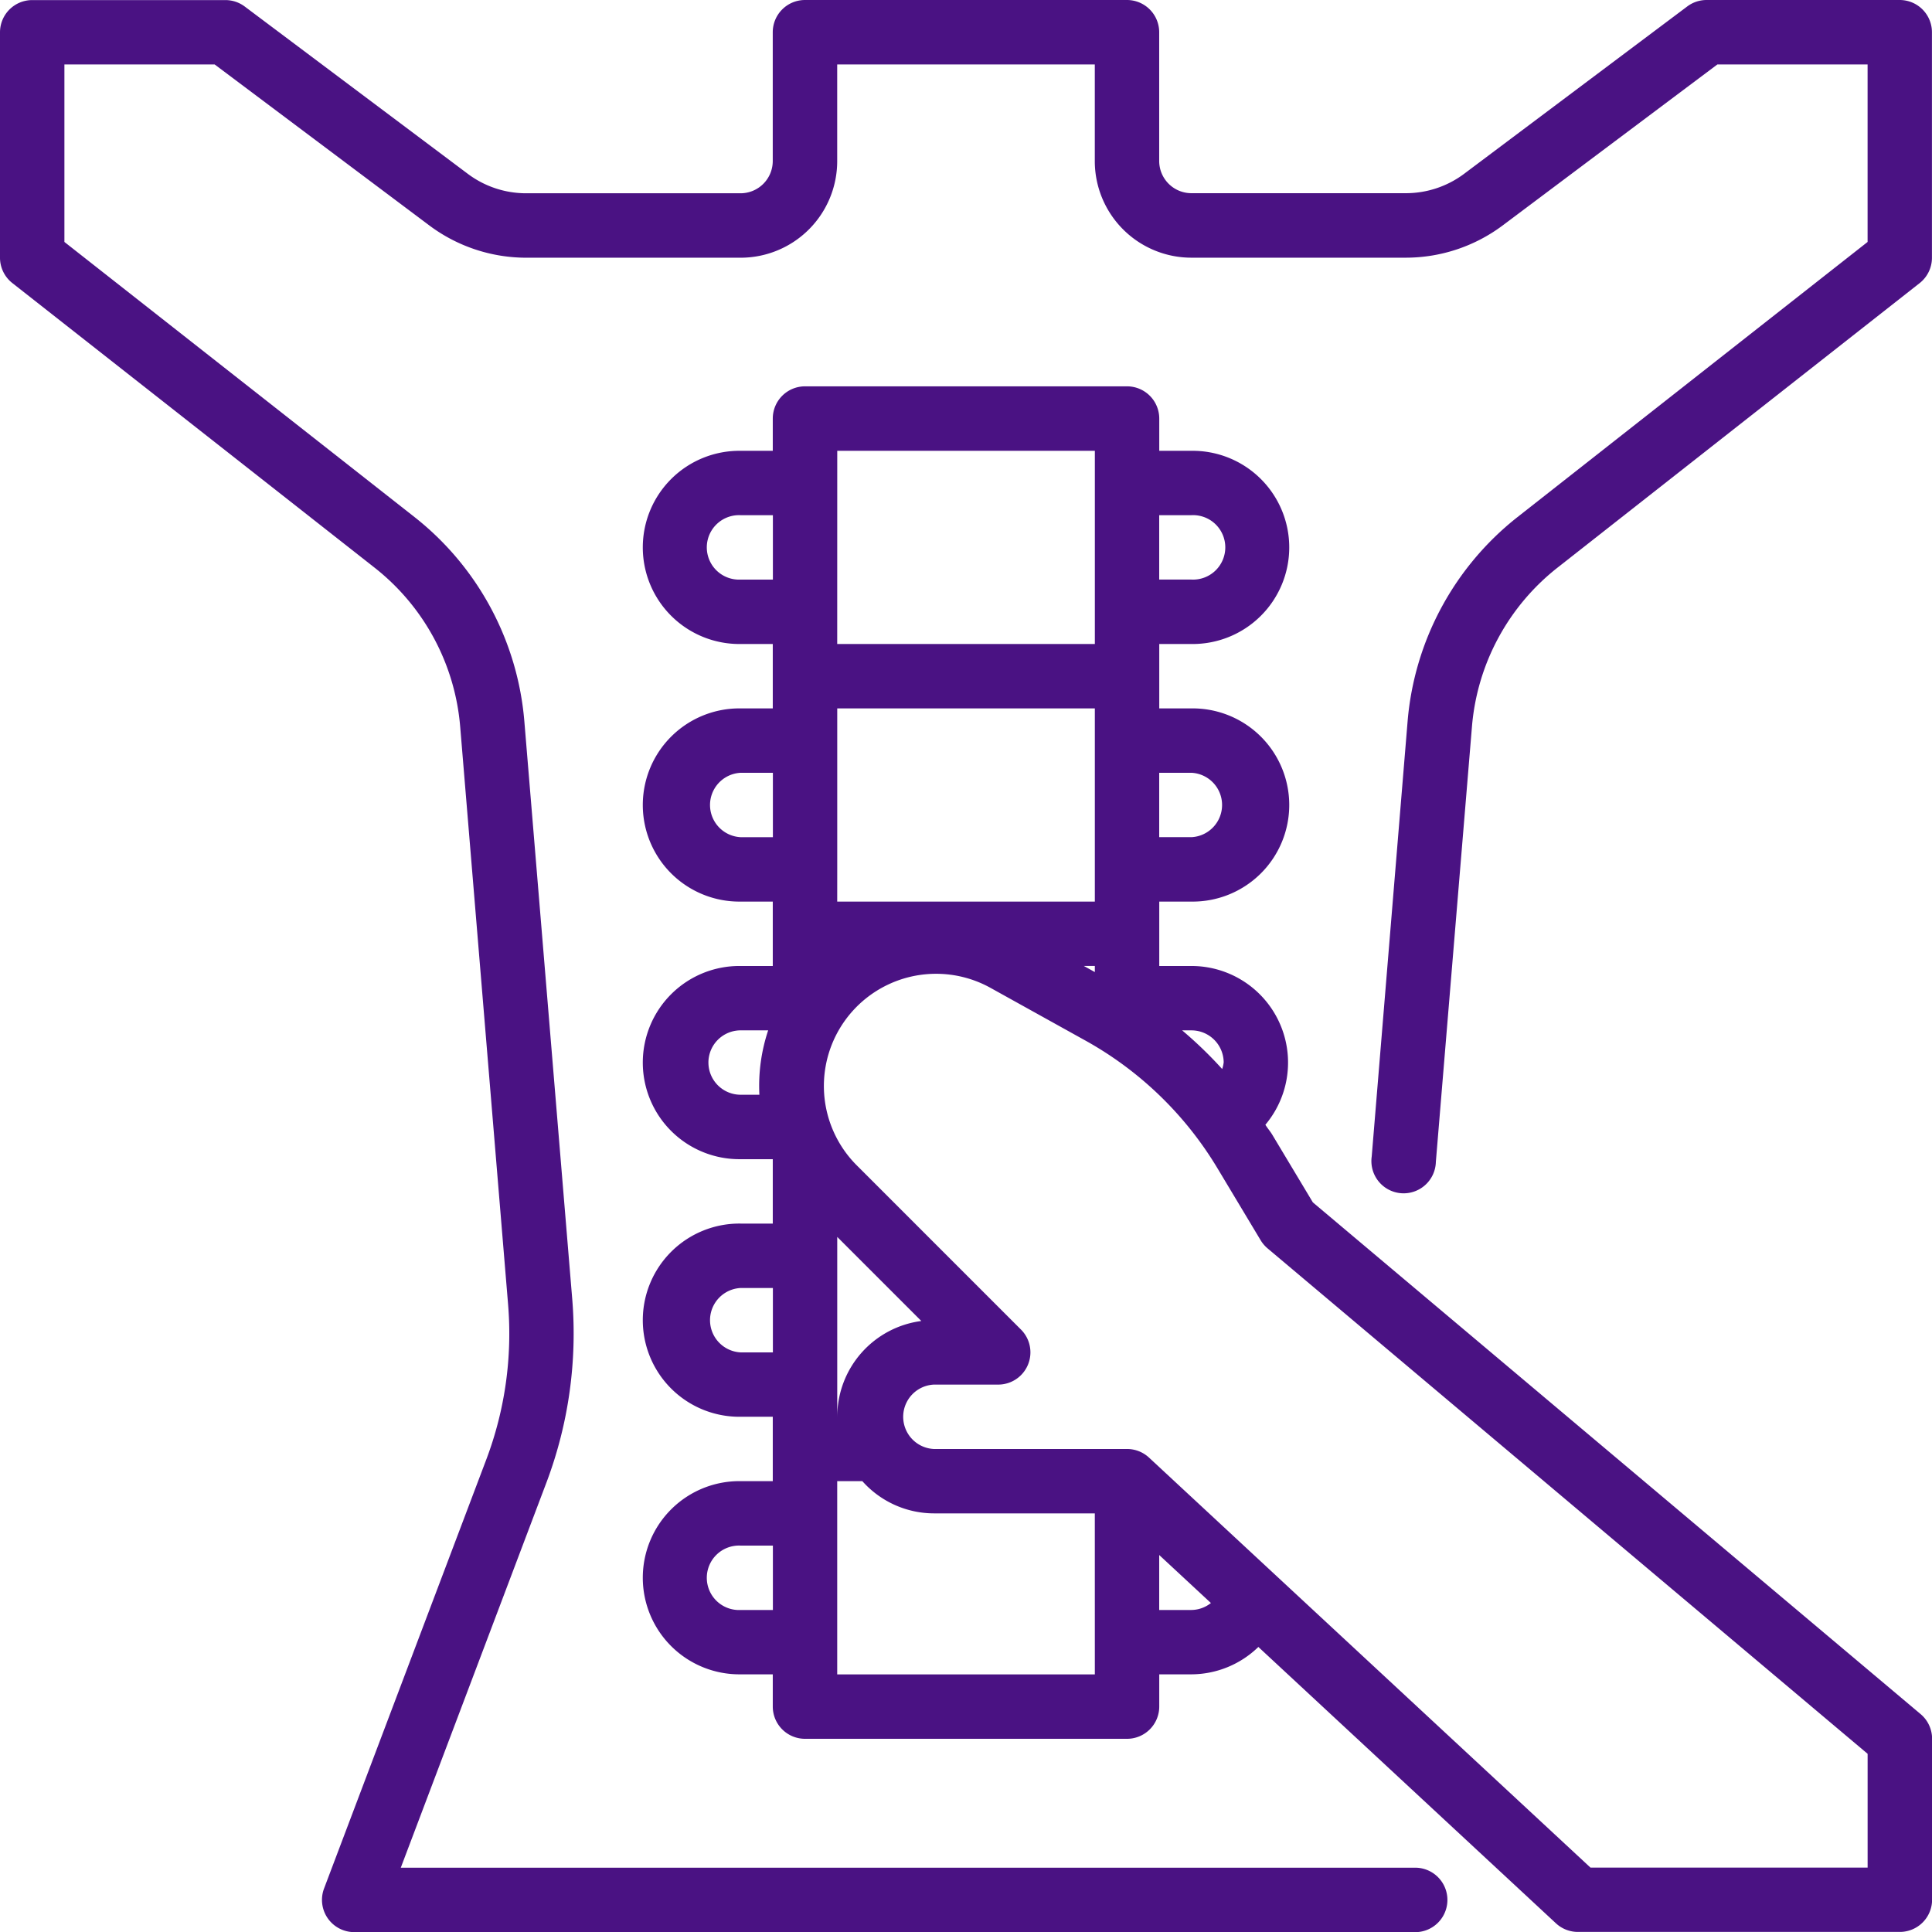
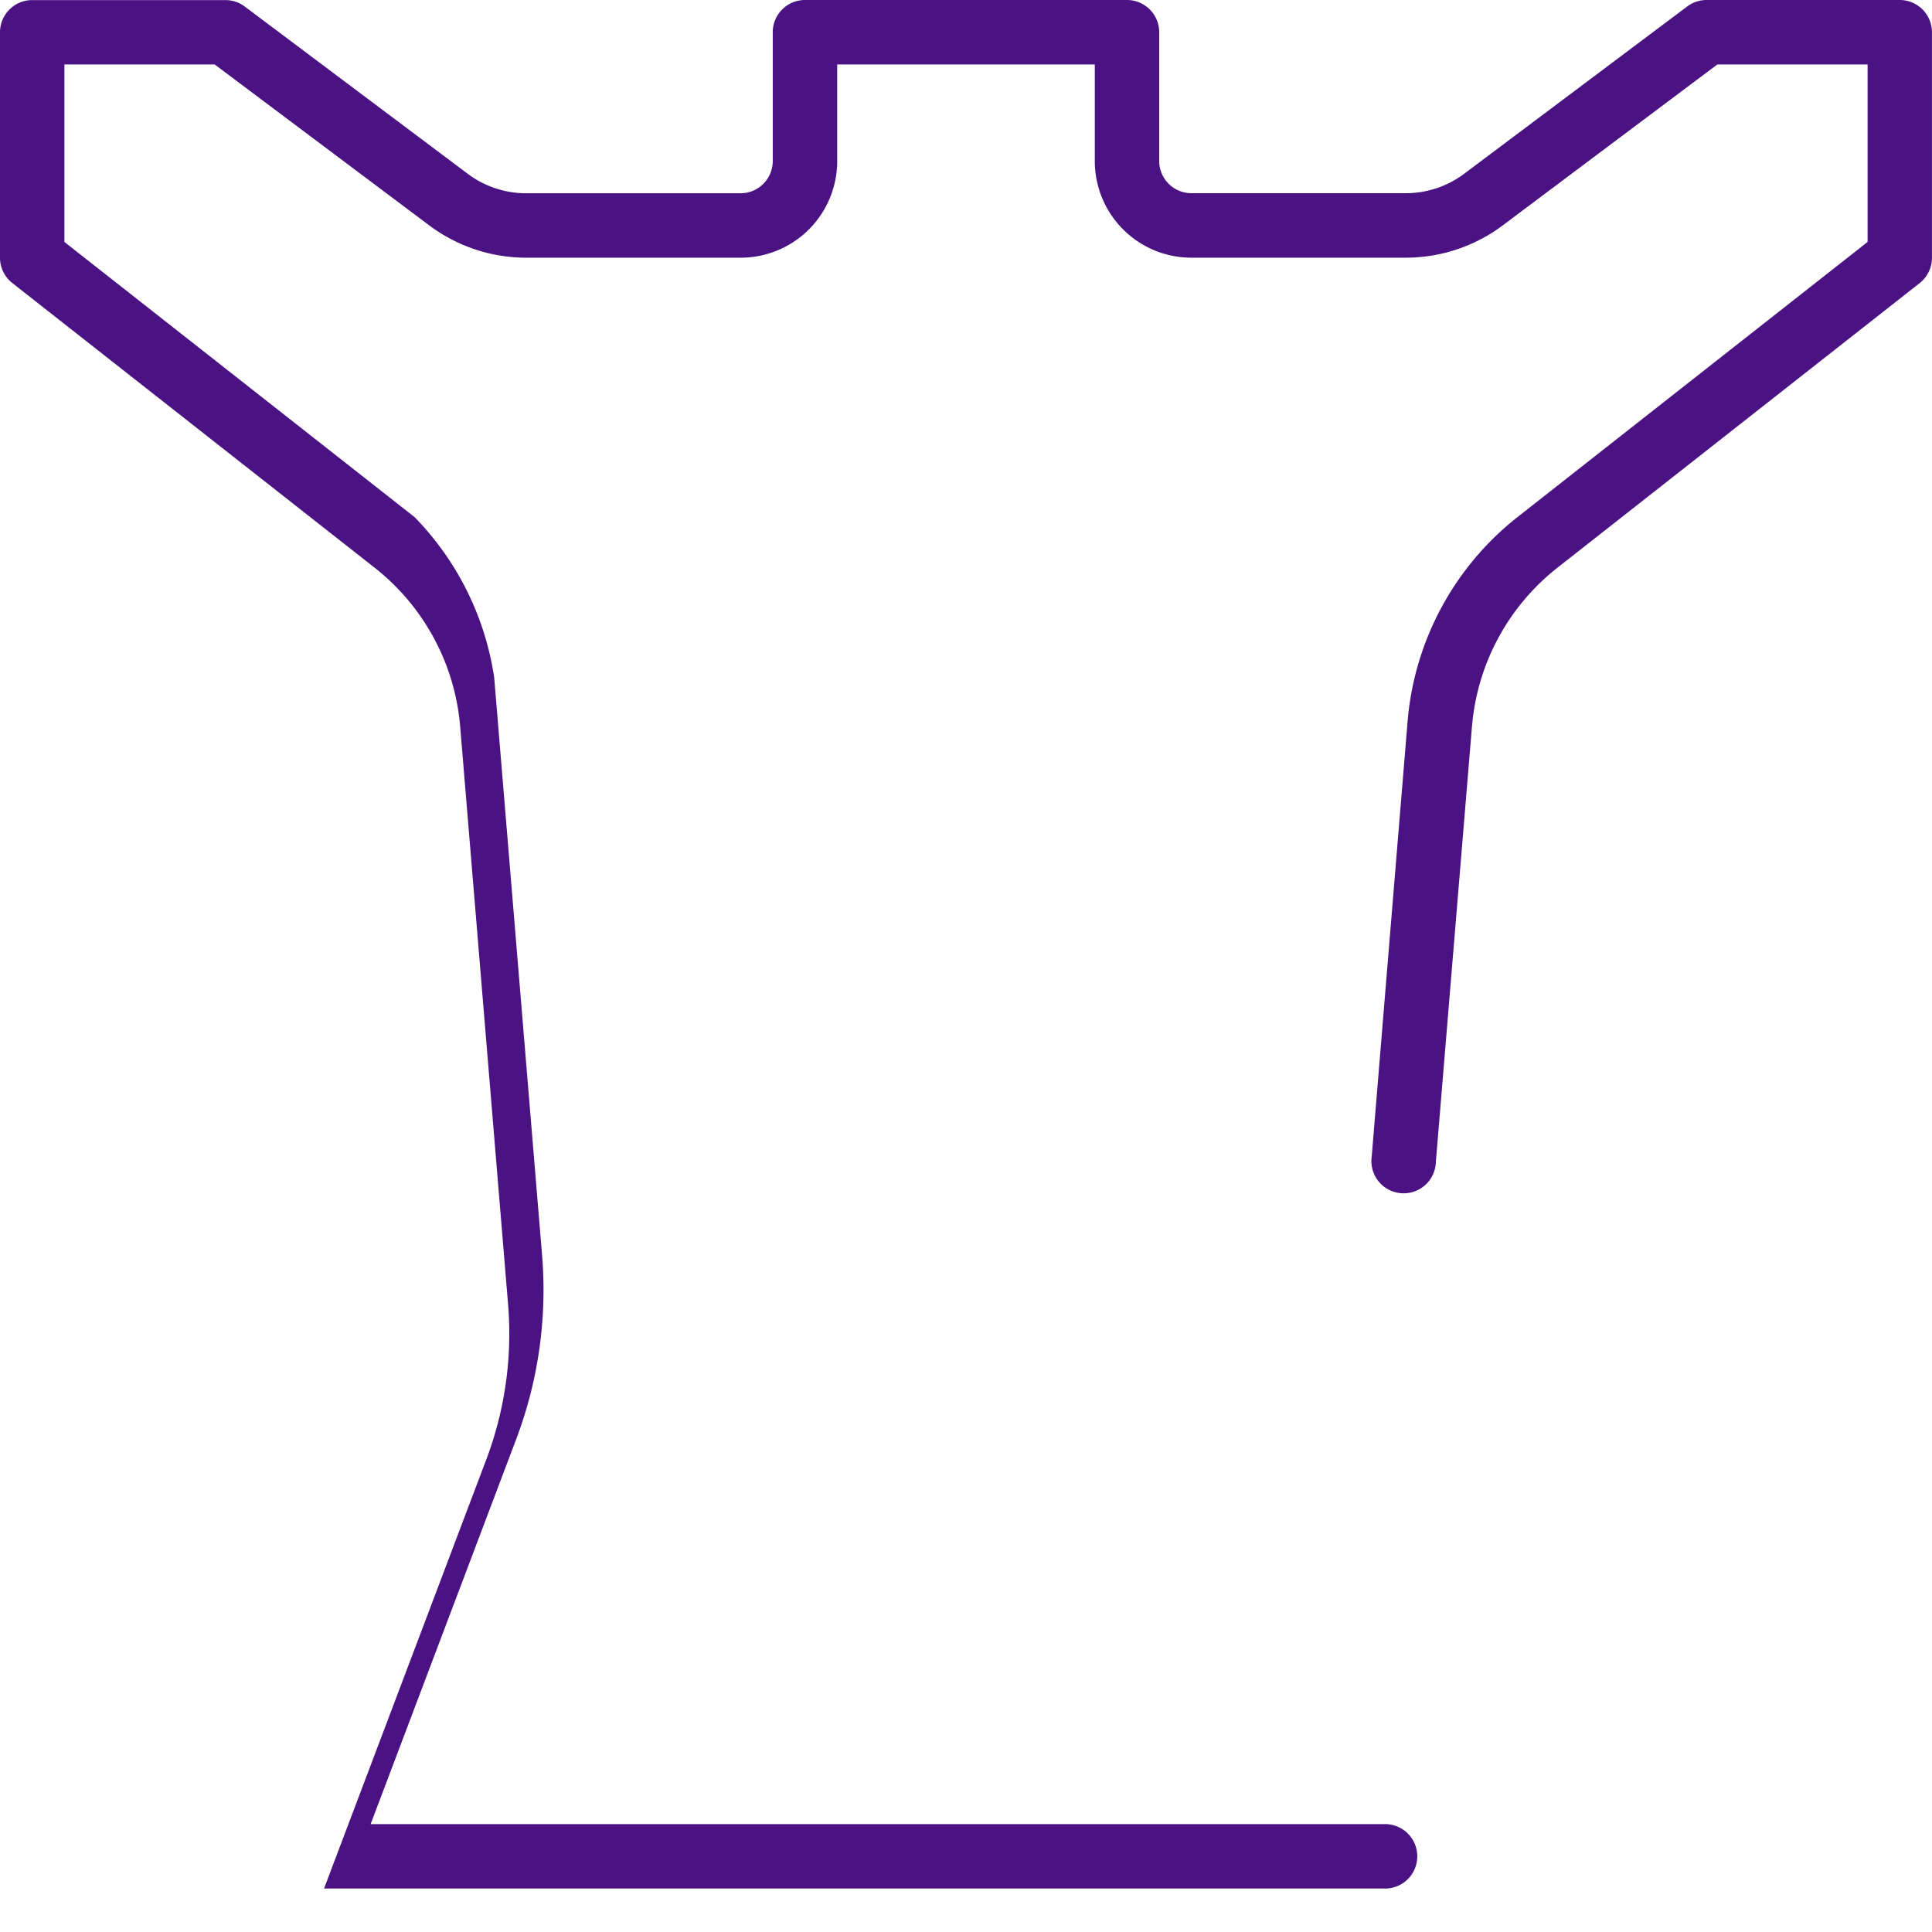
<svg xmlns="http://www.w3.org/2000/svg" width="143.834" height="143.833" viewBox="0 0 143.834 143.833">
  <g id="Group_426" data-name="Group 426" transform="translate(7477.968 16120)">
-     <path id="Path_263" data-name="Path 263" d="M228.936,17.5H214.552a2.4,2.4,0,0,0-1.438.479l-16.62,12.466a7.234,7.234,0,0,1-4.315,1.438H176.2a2.4,2.4,0,0,1-2.4-2.4V19.9a2.4,2.4,0,0,0-2.4-2.4H147.43a2.4,2.4,0,0,0-2.4,2.4v9.589a2.4,2.4,0,0,1-2.4,2.4H126.654a7.234,7.234,0,0,1-4.315-1.438l-16.62-12.466a2.4,2.4,0,0,0-1.438-.479H89.9a2.4,2.4,0,0,0-2.4,2.4v16.78a2.4,2.4,0,0,0,.916,1.885l26.99,21.206a16.823,16.823,0,0,1,6.353,11.809l3.569,43.043a26.5,26.5,0,0,1-1.616,11.507l-12.087,31.961a2.4,2.4,0,0,0,2.244,3.246h79.108a2.4,2.4,0,0,0,0-4.794h-75.64l10.861-28.72h0a31.417,31.417,0,0,0,1.906-13.595l-3.568-43.043A21.634,21.634,0,0,0,118.367,56L92.295,35.513V22.3h11.188l15.982,11.986a12.051,12.051,0,0,0,7.192,2.4h15.98a7.191,7.191,0,0,0,7.191-7.192V22.3h19.178v7.192a7.191,7.191,0,0,0,7.191,7.192h15.982a12.049,12.049,0,0,0,7.192-2.4L215.353,22.3h11.186V35.513L200.469,56a21.639,21.639,0,0,0-8.174,15.184L189.622,103.6a2.4,2.4,0,1,0,4.775.4l2.689-32.421a16.817,16.817,0,0,1,6.356-11.809L230.43,38.565a2.4,2.4,0,0,0,.9-1.885V19.9a2.4,2.4,0,0,0-2.4-2.4Z" transform="translate(-7565.468 -16137.5)" fill="#4a1283" />
-     <path id="Path_264" data-name="Path 264" d="M312.3,183.248l-3.02-5.034c-.156-.261-.352-.479-.516-.746a7.191,7.191,0,0,0-5.5-11.82h-2.4v-4.794h2.4a7.192,7.192,0,1,0,0-14.383h-2.4v-4.794h2.4a7.192,7.192,0,1,0,0-14.383h-2.4v-2.4a2.4,2.4,0,0,0-2.4-2.4H274.491a2.4,2.4,0,0,0-2.4,2.4v2.4h-2.4a7.192,7.192,0,1,0,0,14.383h2.4v4.794h-2.4a7.192,7.192,0,1,0,0,14.383h2.4v4.794h-2.4a7.192,7.192,0,1,0,0,14.383h2.4v4.794h-2.4a7.192,7.192,0,1,0,0,14.383h2.4V204h-2.4a7.192,7.192,0,1,0,0,14.383h2.4v2.4a2.4,2.4,0,0,0,2.4,2.4h23.972a2.4,2.4,0,0,0,2.4-2.4v-2.4h2.4a7.189,7.189,0,0,0,4.979-2.038l22.155,20.575h0a2.4,2.4,0,0,0,1.632.64H356a2.4,2.4,0,0,0,2.4-2.4V223.181a2.4,2.4,0,0,0-.851-1.834Zm-6.643-10.409a2.229,2.229,0,0,1-.11.479,31.118,31.118,0,0,0-2.979-2.877h.692a2.4,2.4,0,0,1,2.4,2.4Zm-28.767,26.369V185.818l6.26,6.26a7.192,7.192,0,0,0-6.259,7.132Zm0-40.753V146.47h19.178v14.383H276.888Zm19.178,7.192v.453l-.818-.453Zm7.192-14.383a2.4,2.4,0,0,1,0,4.794h-2.4v-4.794Zm0-19.178a2.4,2.4,0,1,1,0,4.794h-2.4v-4.794Zm-26.369-4.794h19.178v14.383H276.888Zm-7.192,9.589a2.4,2.4,0,1,1,0-4.794h2.4v4.794Zm0,19.178a2.4,2.4,0,0,1,0-4.794h2.4v4.794Zm-2.4,16.781a2.4,2.4,0,0,1,2.4-2.4h2.049a13.041,13.041,0,0,0-.654,4.794h-1.4A2.4,2.4,0,0,1,267.3,172.84Zm2.4,21.575a2.4,2.4,0,0,1,0-4.794h2.4v4.794Zm0,19.178a2.4,2.4,0,1,1,0-4.794h2.4v4.794Zm26.369,4.794H276.888V204h1.87a7.157,7.157,0,0,0,5.322,2.4h11.986Zm7.192-4.794h-2.4V209.5l3.849,3.574a2.373,2.373,0,0,1-1.452.518ZM353.6,232.77H332.966L300.1,202.247a2.4,2.4,0,0,0-1.632-.64H284.08a2.4,2.4,0,0,1,0-4.794h4.794a2.4,2.4,0,0,0,1.7-4.092l-12.226-12.226a8.354,8.354,0,0,1,9.968-13.21l7.058,3.919h0a26.418,26.418,0,0,1,9.807,9.477l3.229,5.382a2.438,2.438,0,0,0,.508.6L353.6,224.3Z" transform="translate(-7692.527 -16213.732)" fill="#4a1283" />
+     <path id="Path_263" data-name="Path 263" d="M228.936,17.5H214.552a2.4,2.4,0,0,0-1.438.479l-16.62,12.466a7.234,7.234,0,0,1-4.315,1.438H176.2a2.4,2.4,0,0,1-2.4-2.4V19.9a2.4,2.4,0,0,0-2.4-2.4H147.43a2.4,2.4,0,0,0-2.4,2.4v9.589a2.4,2.4,0,0,1-2.4,2.4H126.654a7.234,7.234,0,0,1-4.315-1.438l-16.62-12.466a2.4,2.4,0,0,0-1.438-.479H89.9a2.4,2.4,0,0,0-2.4,2.4v16.78a2.4,2.4,0,0,0,.916,1.885l26.99,21.206a16.823,16.823,0,0,1,6.353,11.809l3.569,43.043a26.5,26.5,0,0,1-1.616,11.507l-12.087,31.961h79.108a2.4,2.4,0,0,0,0-4.794h-75.64l10.861-28.72h0a31.417,31.417,0,0,0,1.906-13.595l-3.568-43.043A21.634,21.634,0,0,0,118.367,56L92.295,35.513V22.3h11.188l15.982,11.986a12.051,12.051,0,0,0,7.192,2.4h15.98a7.191,7.191,0,0,0,7.191-7.192V22.3h19.178v7.192a7.191,7.191,0,0,0,7.191,7.192h15.982a12.049,12.049,0,0,0,7.192-2.4L215.353,22.3h11.186V35.513L200.469,56a21.639,21.639,0,0,0-8.174,15.184L189.622,103.6a2.4,2.4,0,1,0,4.775.4l2.689-32.421a16.817,16.817,0,0,1,6.356-11.809L230.43,38.565a2.4,2.4,0,0,0,.9-1.885V19.9a2.4,2.4,0,0,0-2.4-2.4Z" transform="translate(-7565.468 -16137.5)" fill="#4a1283" />
  </g>
</svg>